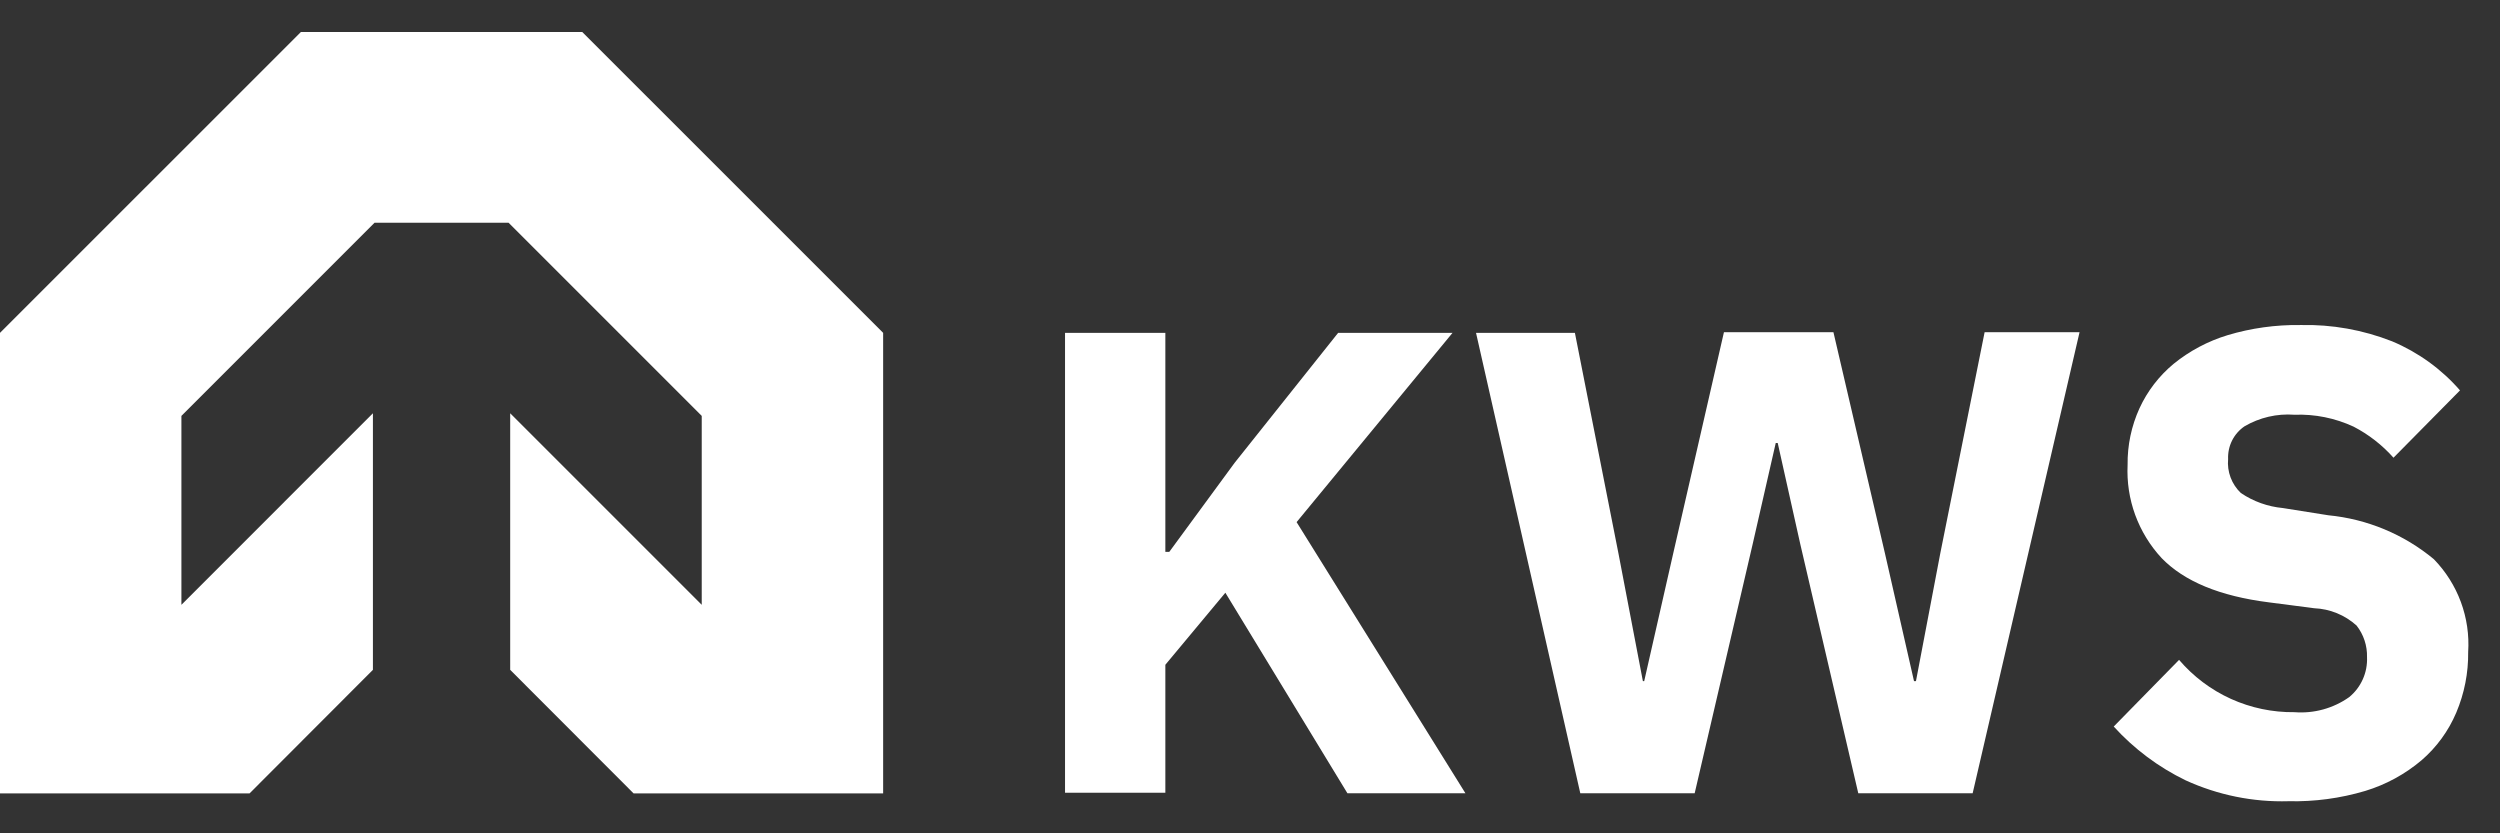
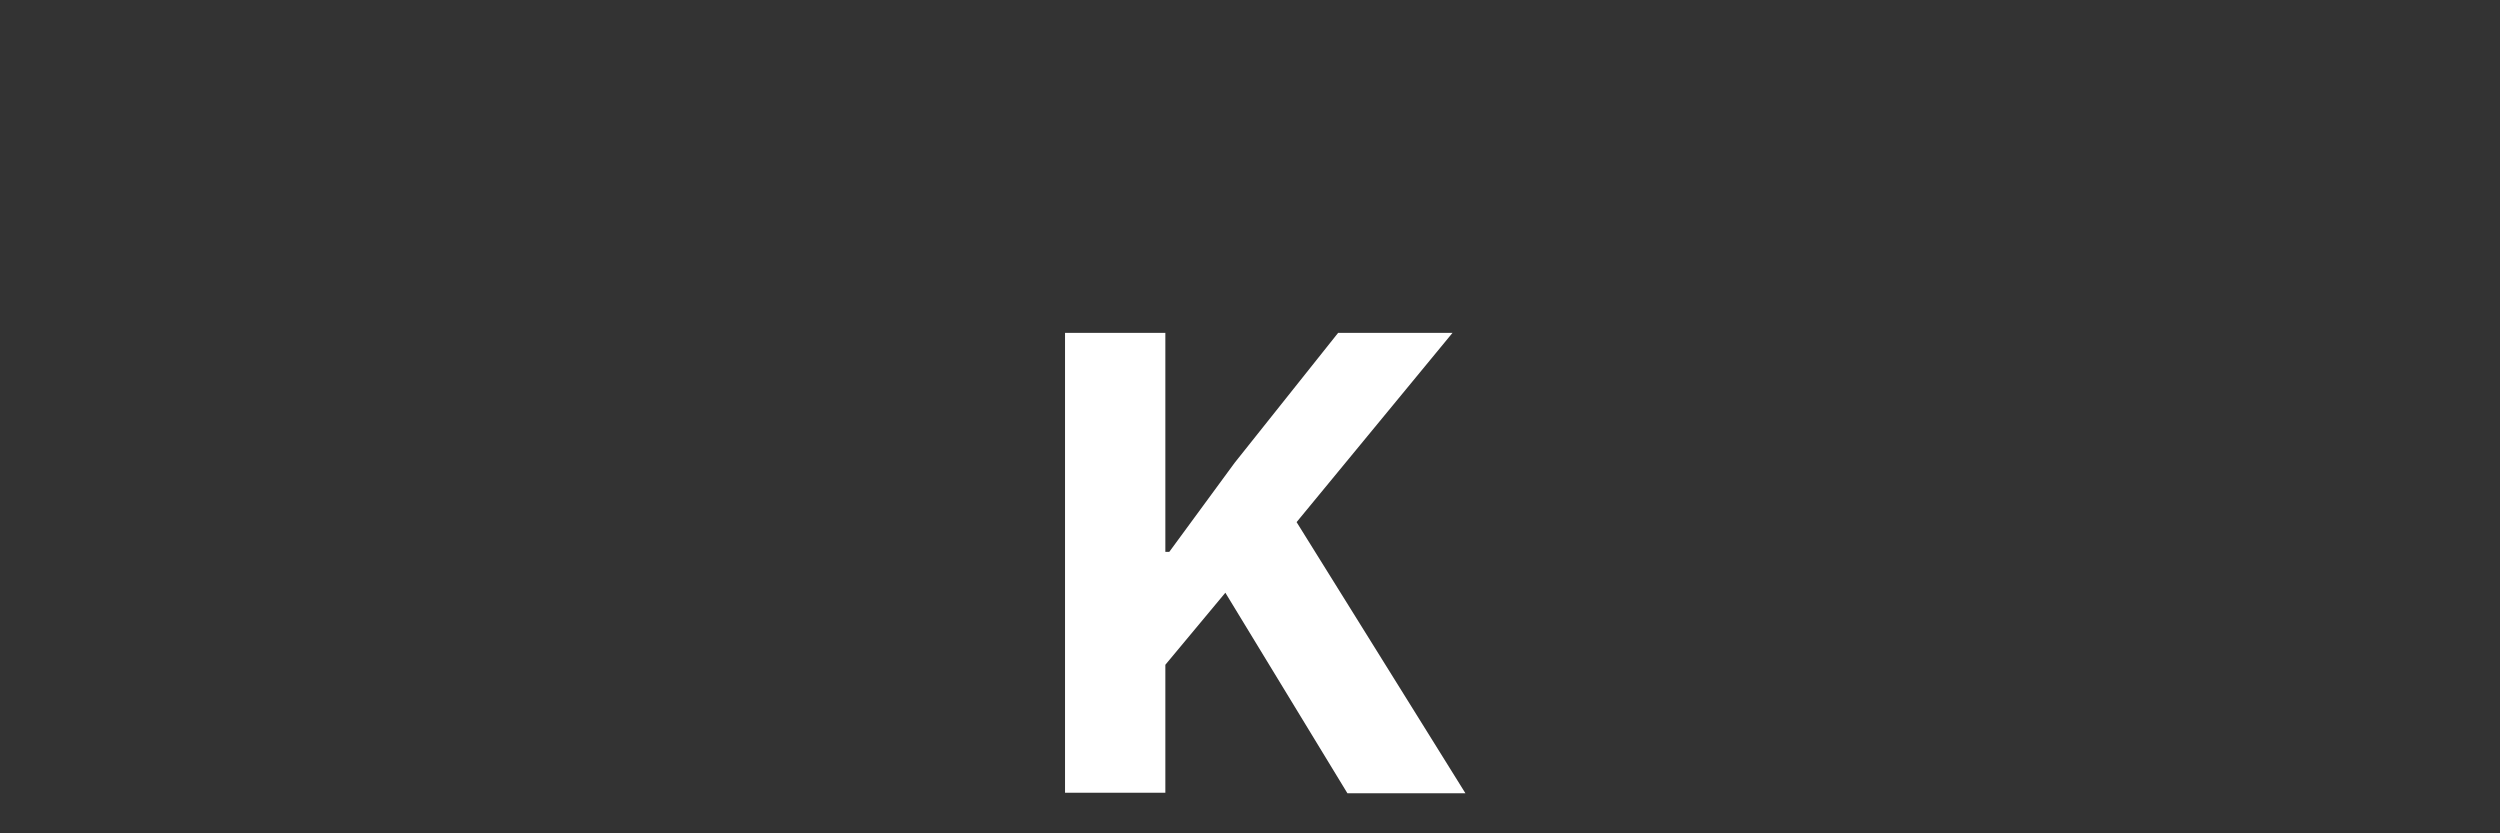
<svg xmlns="http://www.w3.org/2000/svg" width="78" height="26" viewBox="0 0 78 26" fill="none">
  <rect x="0" y="0" width="78" height="26" fill="#333333" stroke="none" />
-   <path d="M19.768 24.754H27.554V10.385L18.167 0.999H9.387L0 10.385V24.754H7.786L11.635 20.899V12.894L5.66 18.87V12.976L11.686 6.949H15.867L21.894 12.976V18.87L15.918 12.894V20.899L19.768 24.754Z" fill="white" />
  <path d="M38.231 18.493L36.359 20.741V24.734H33.229V10.386H36.359V17.218H36.482L38.521 14.439L41.749 10.386H45.318L40.454 16.29L45.721 24.749H42.039L38.231 18.493Z" fill="white" />
-   <path d="M49.305 24.749L46.052 10.386H49.137L50.498 17.279L51.258 21.251H51.299L52.206 17.259L53.787 10.365H57.203L58.809 17.259L59.717 21.251H59.778L60.538 17.259L61.92 10.365H64.882L61.547 24.749H57.978L56.168 16.973L55.465 13.822H55.403L54.684 16.973L52.874 24.749H49.305Z" fill="white" />
-   <path d="M71.403 24.998C70.297 25.03 69.198 24.807 68.191 24.346C67.343 23.935 66.582 23.365 65.948 22.668L67.987 20.588C68.431 21.107 68.983 21.523 69.605 21.805C70.228 22.087 70.904 22.228 71.587 22.22C72.194 22.267 72.798 22.102 73.295 21.75C73.478 21.6 73.623 21.41 73.719 21.194C73.816 20.978 73.861 20.743 73.851 20.506C73.861 20.149 73.746 19.799 73.525 19.517C73.161 19.189 72.694 18.997 72.204 18.977L70.787 18.793C69.257 18.599 68.15 18.141 67.442 17.412C67.081 17.022 66.801 16.564 66.618 16.065C66.436 15.566 66.356 15.036 66.381 14.505C66.373 13.895 66.5 13.291 66.753 12.736C66.999 12.202 67.362 11.73 67.814 11.354C68.313 10.949 68.886 10.644 69.502 10.457C70.239 10.236 71.006 10.13 71.776 10.141C72.754 10.118 73.726 10.292 74.636 10.65C75.449 10.992 76.173 11.515 76.752 12.18L74.677 14.281C74.325 13.884 73.903 13.556 73.433 13.312C72.856 13.044 72.223 12.916 71.587 12.94C71.042 12.899 70.498 13.026 70.027 13.302C69.862 13.415 69.729 13.568 69.64 13.746C69.551 13.924 69.509 14.122 69.517 14.322C69.499 14.517 69.525 14.714 69.594 14.897C69.663 15.081 69.773 15.247 69.915 15.382C70.305 15.646 70.756 15.807 71.225 15.851L72.642 16.076C73.853 16.193 75.001 16.67 75.936 17.447C76.307 17.828 76.594 18.283 76.779 18.782C76.963 19.28 77.041 19.812 77.007 20.343C77.015 20.993 76.888 21.637 76.635 22.235C76.393 22.806 76.023 23.314 75.554 23.719C75.039 24.155 74.44 24.481 73.795 24.677C73.019 24.908 72.212 25.016 71.403 24.998Z" fill="white" />
</svg>